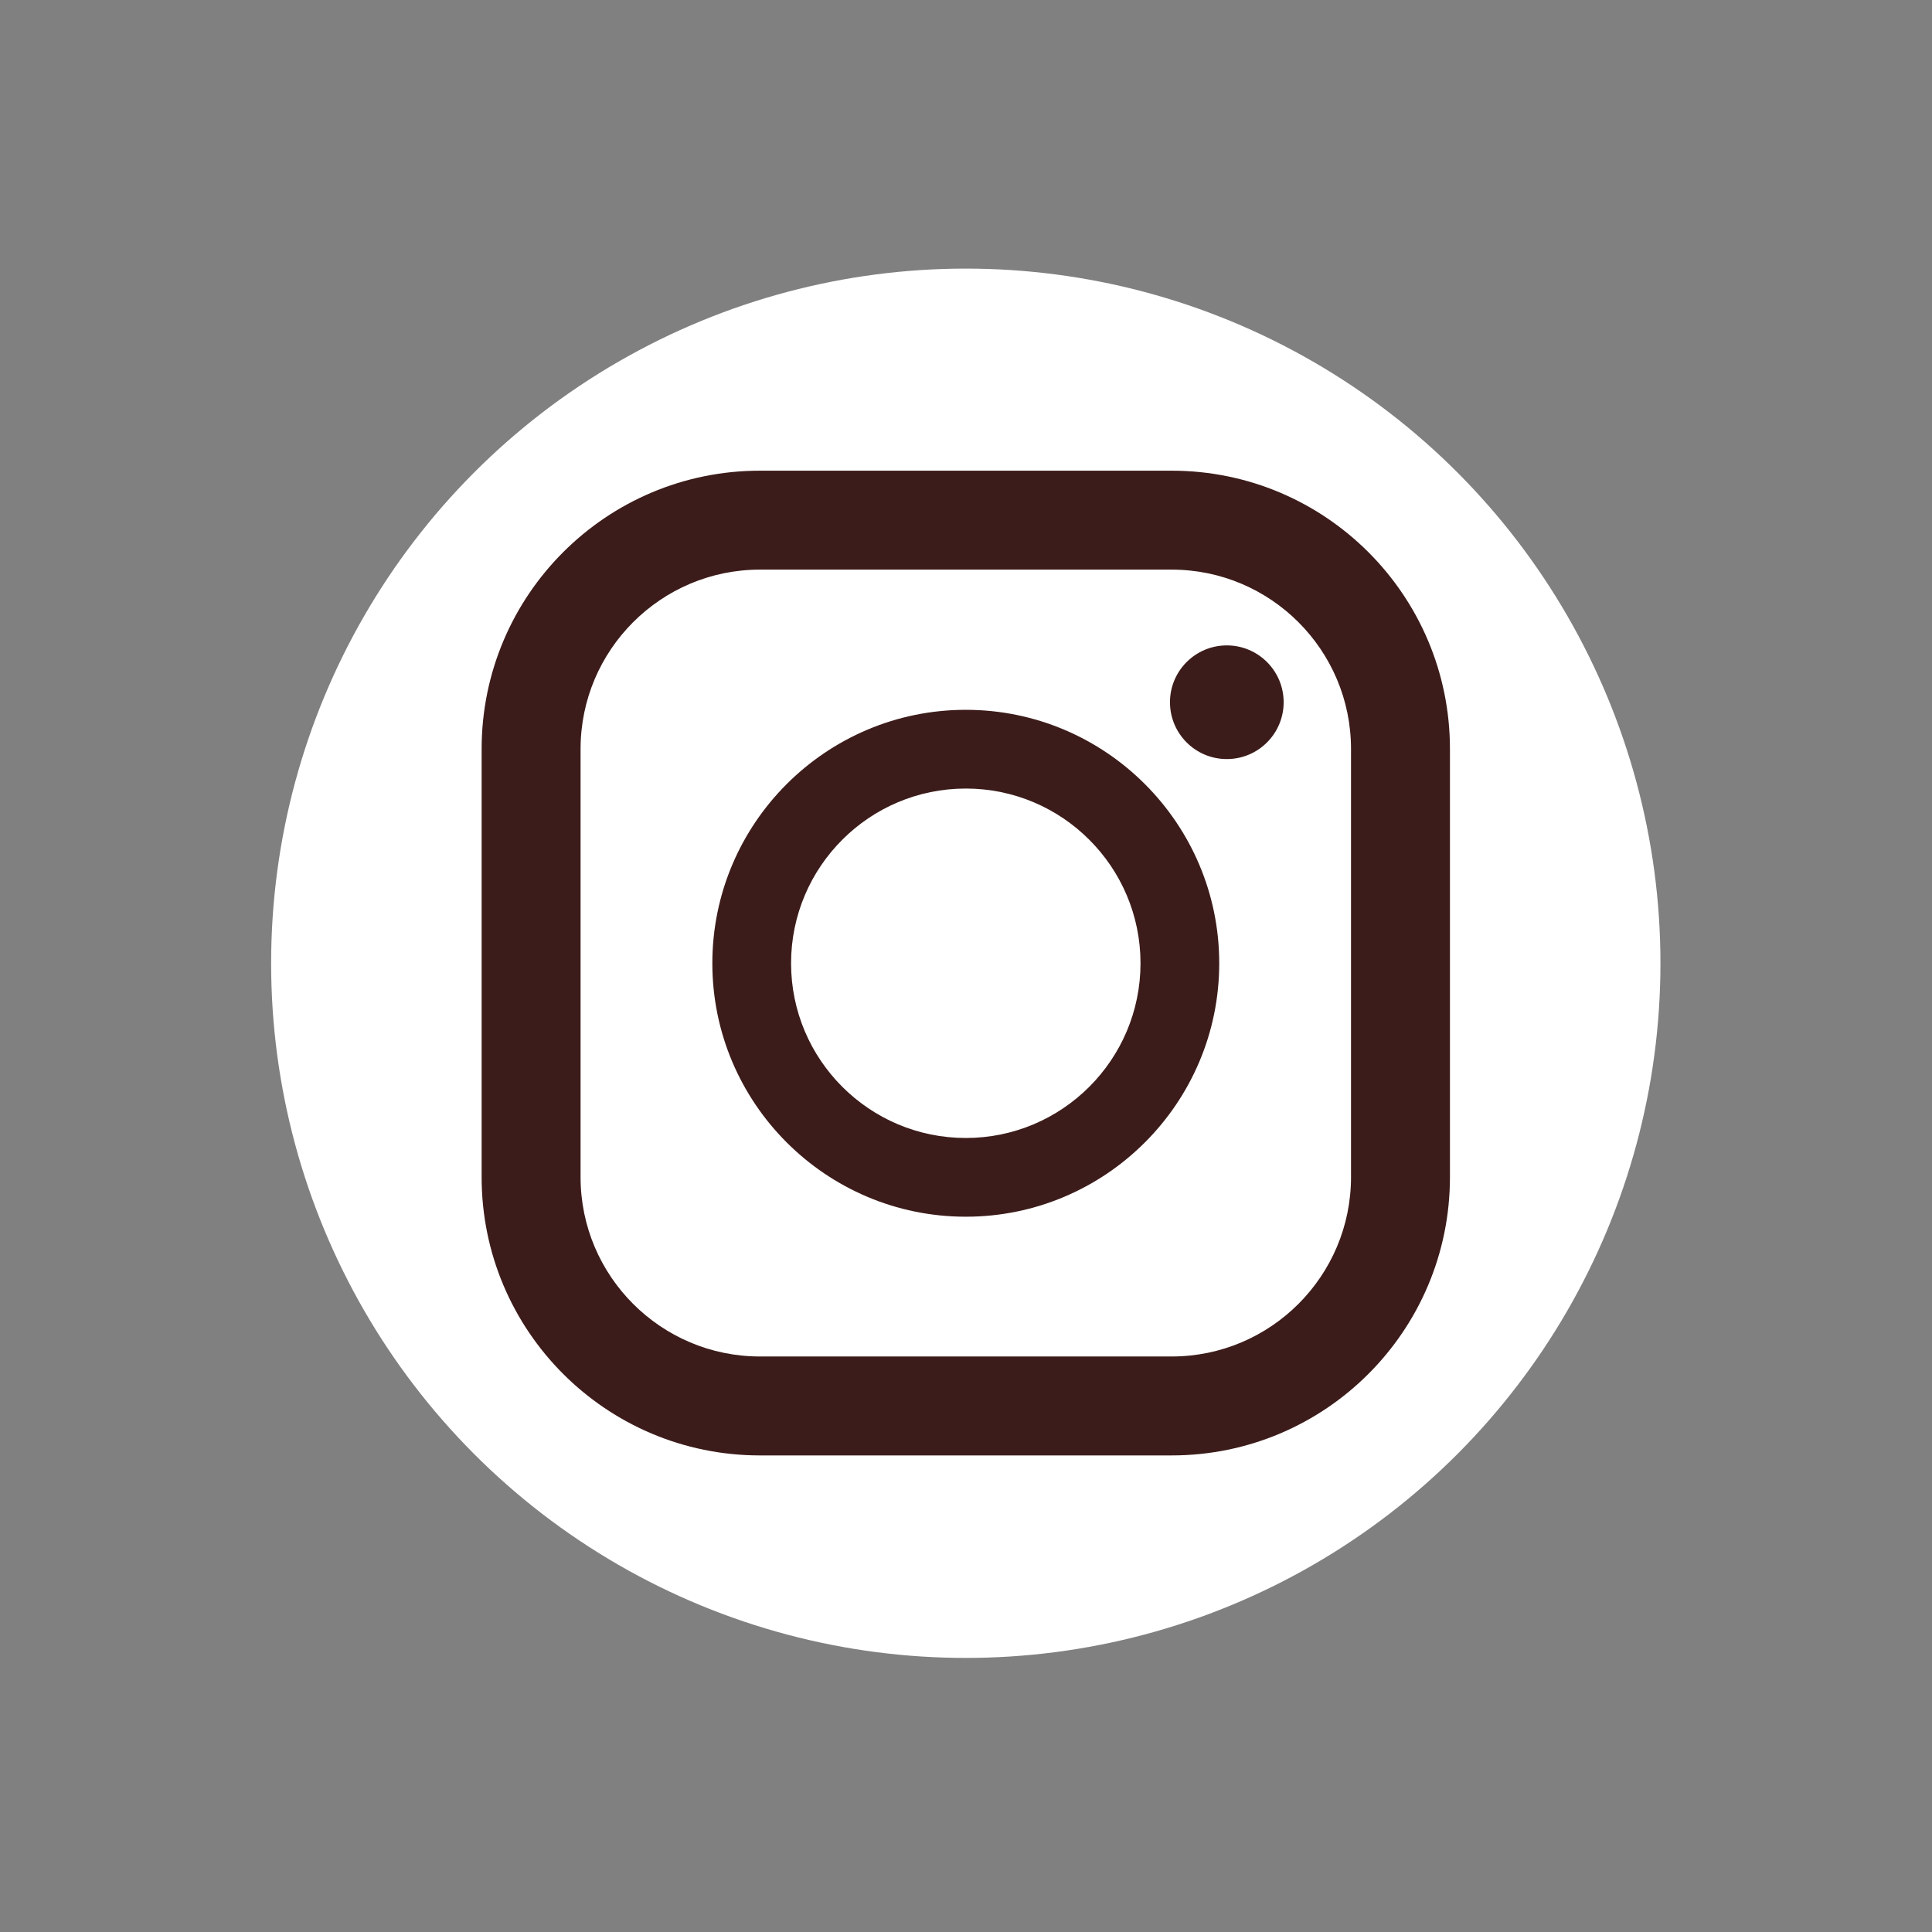
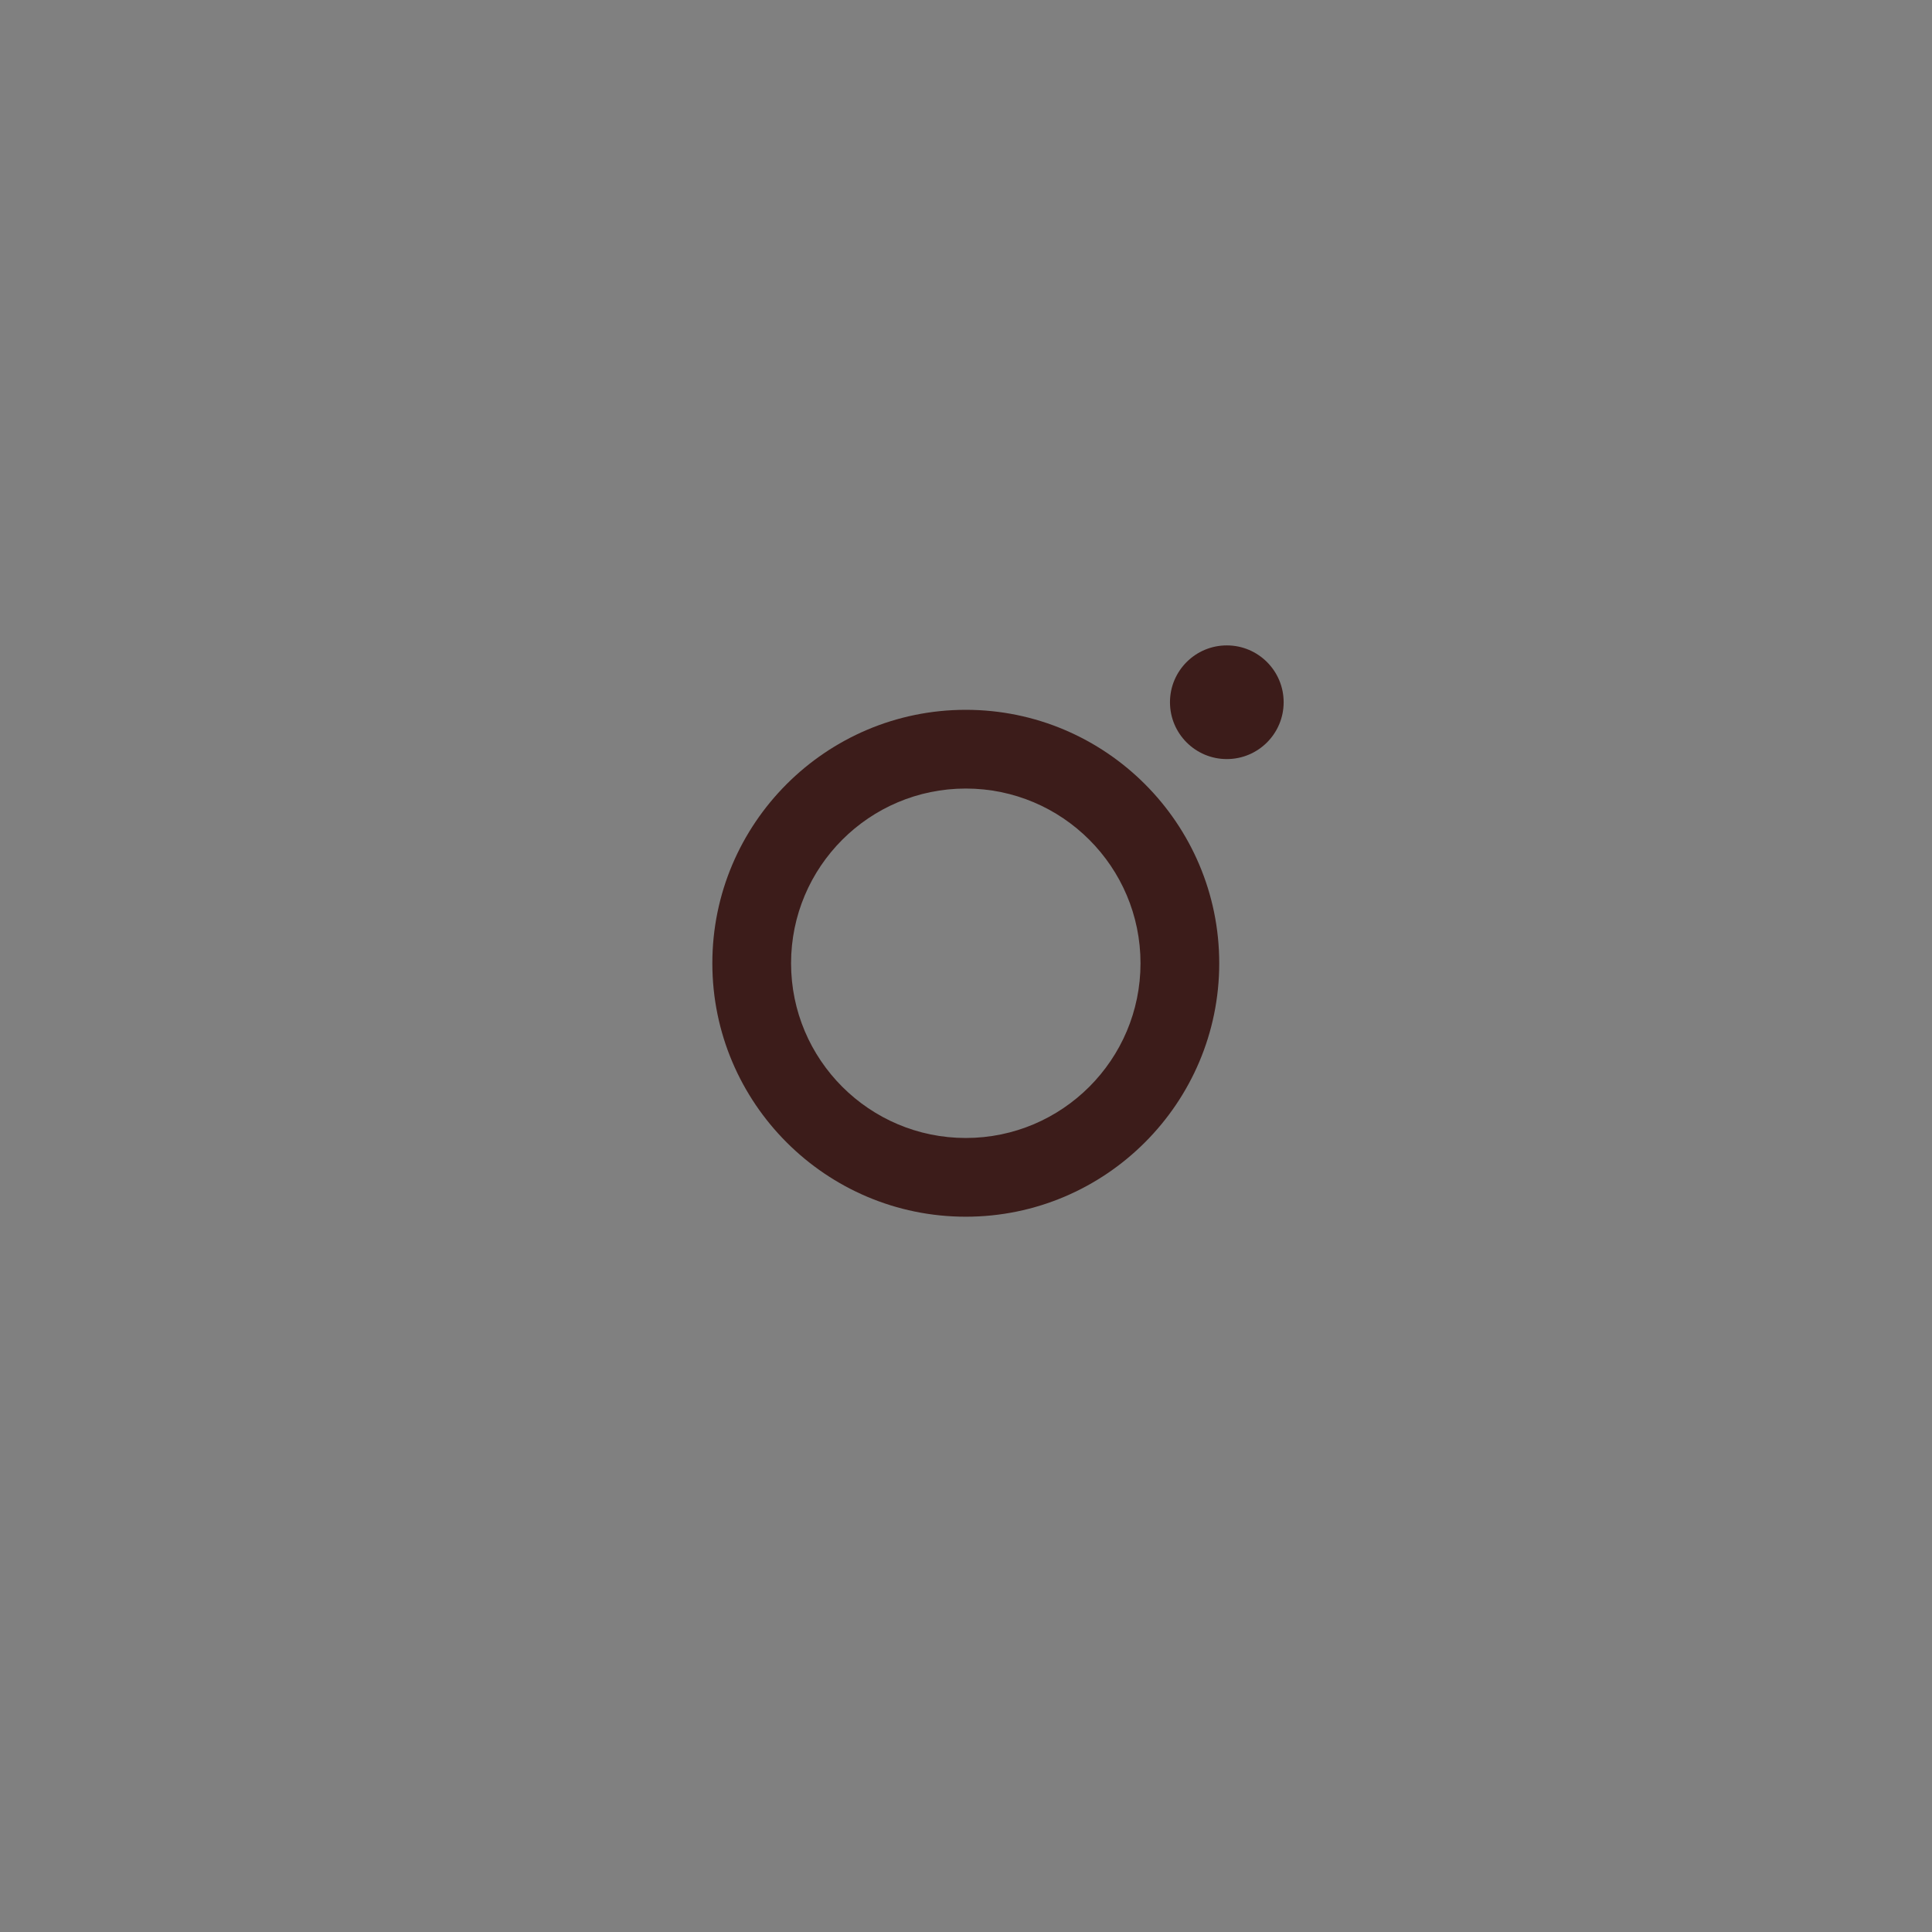
<svg xmlns="http://www.w3.org/2000/svg" id="_レイヤー_2" data-name="レイヤー 2" viewBox="0 0 45.89 45.89">
  <rect x="0" y="0" width="45.89" height="45.89" fill="#808080" stroke="none" />
  <defs>
    <style>
      .cls-1 {
        fill: none;
      }

      .cls-2 {
        fill: #fff;
      }

      .cls-3 {
        fill: #3c1c1a;
      }
    </style>
  </defs>
  <g id="_レイヤー_2-2" data-name="レイヤー 2">
    <g>
      <g>
-         <circle class="cls-2" cx="22.94" cy="22.88" r="16.5" />
        <g>
-           <path class="cls-3" d="M27.83,11.18h-9.78c-3.65,0-6.61,2.96-6.61,6.61v10.17c0,3.65,2.96,6.61,6.61,6.61h9.78c3.65,0,6.61-2.96,6.61-6.61v-10.17c0-3.65-2.96-6.61-6.61-6.61ZM13.79,17.79c0-2.35,1.91-4.26,4.26-4.26h9.78c2.35,0,4.26,1.91,4.26,4.26v10.17c0,2.35-1.91,4.26-4.26,4.26h-9.78c-2.35,0-4.26-1.91-4.26-4.26v-10.17Z" />
          <path class="cls-3" d="M22.94,28.9c3.32,0,6.02-2.7,6.02-6.02s-2.7-6.02-6.02-6.02-6.02,2.7-6.02,6.02,2.7,6.02,6.02,6.02ZM22.94,18.73c2.29,0,4.15,1.86,4.15,4.15s-1.86,4.15-4.15,4.15-4.15-1.86-4.15-4.15,1.86-4.15,4.15-4.15Z" />
          <circle class="cls-3" cx="29.14" cy="16.68" r="1.35" />
        </g>
      </g>
-       <rect class="cls-1" width="45.89" height="45.89" />
    </g>
  </g>
</svg>